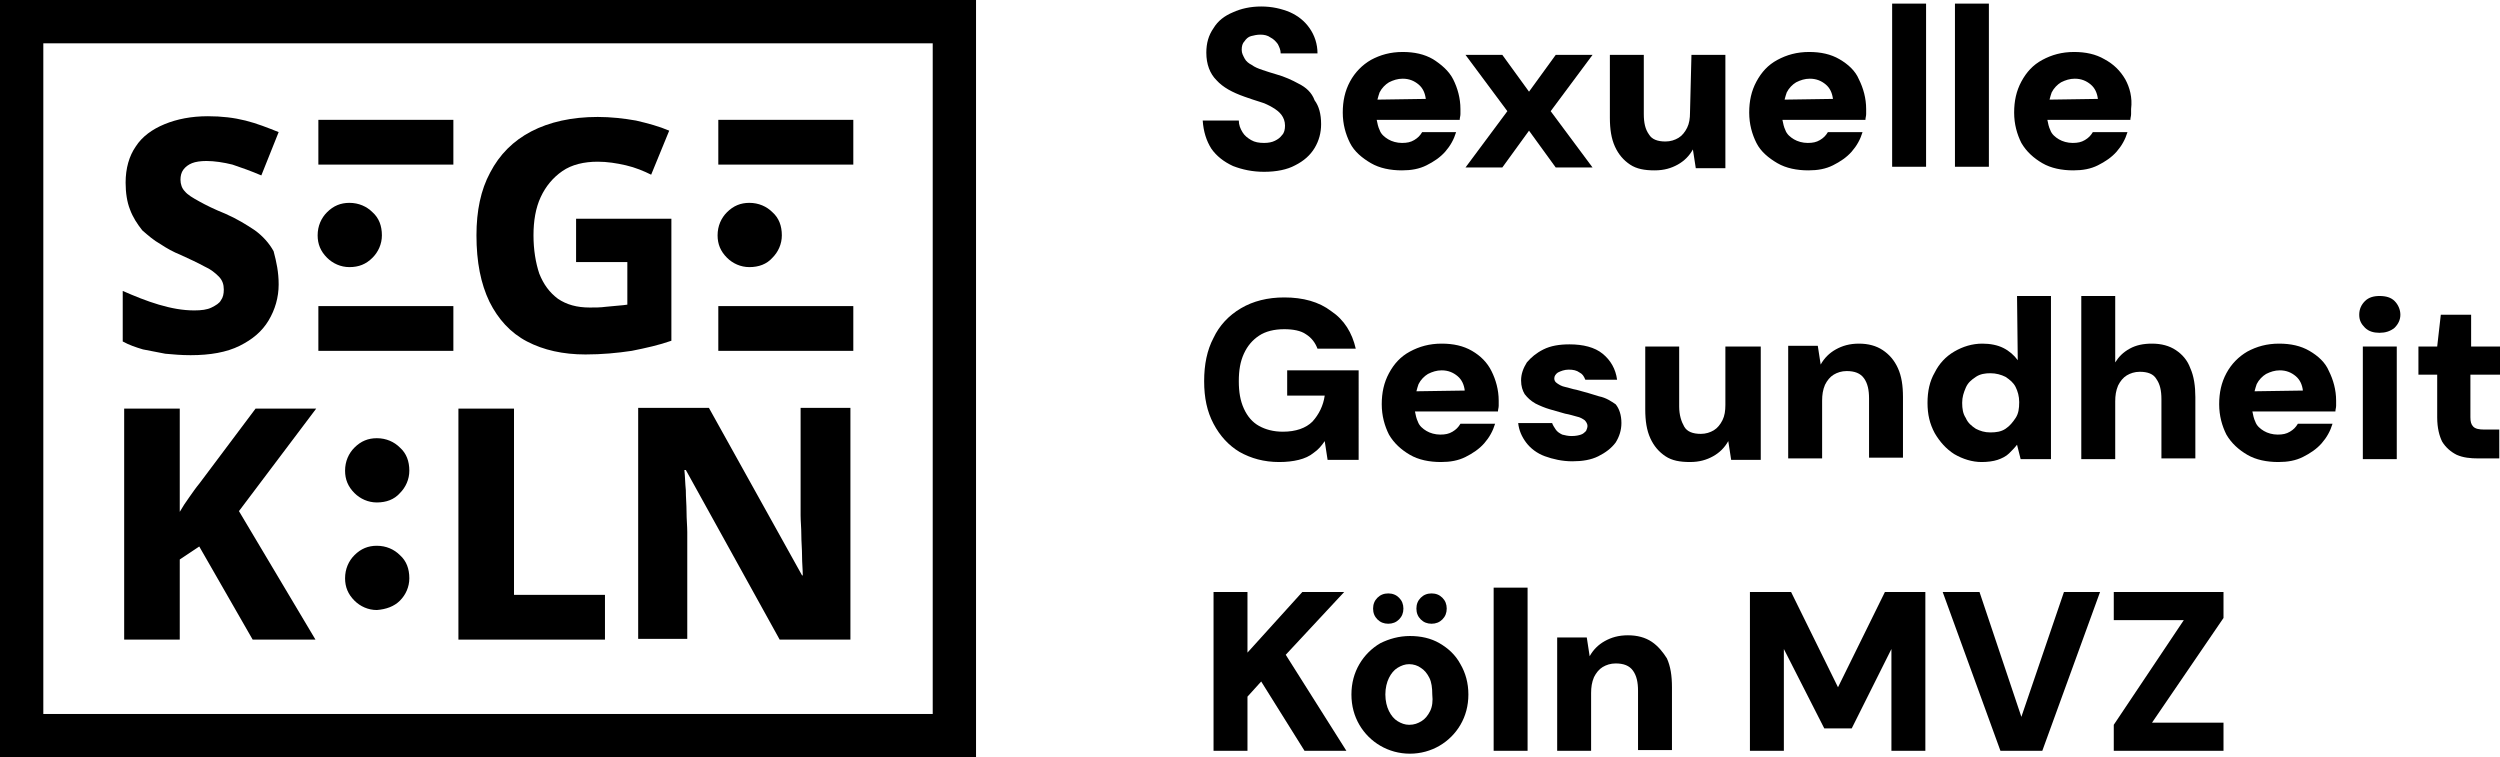
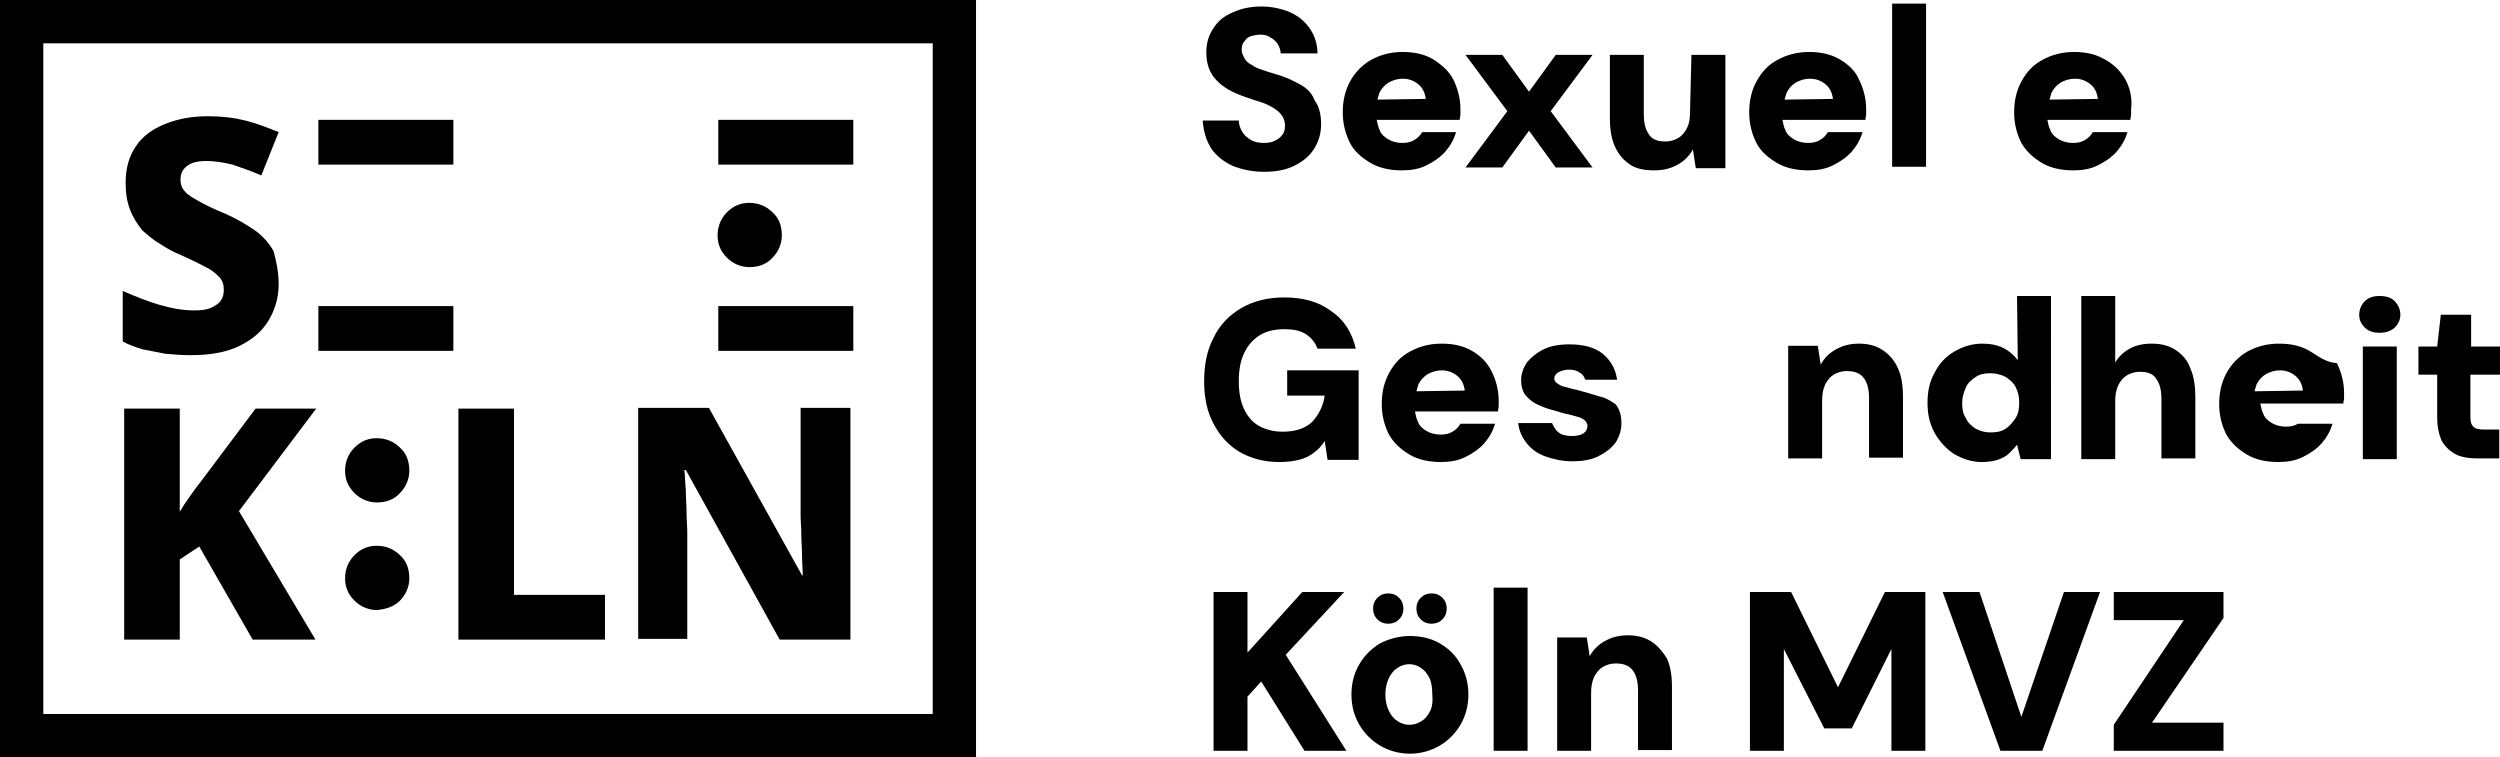
<svg xmlns="http://www.w3.org/2000/svg" version="1.1" id="Ebene_1" x="0px" y="0px" viewBox="0 0 346.3 104.9" style="enable-background:new 0 0 346.3 104.9;" xml:space="preserve">
  <g>
    <g>
      <path d="M198.3,86.4c0.6,0,1.1-0.2,1.5-0.6c0.4-0.4,0.6-0.9,0.6-1.5c0-0.6-0.2-1.1-0.6-1.5c-0.4-0.4-0.9-0.6-1.5-0.6    s-1.1,0.2-1.5,0.6c-0.4,0.4-0.6,0.9-0.6,1.5c0,0.6,0.2,1.1,0.6,1.5C197.2,86.2,197.7,86.4,198.3,86.4z" />
      <path d="M199.4,89.1c-1.2-0.7-2.6-1-4.1-1s-2.9,0.4-4.1,1c-1.2,0.7-2.2,1.7-2.9,2.9c-0.7,1.2-1.1,2.6-1.1,4.2c0,1.6,0.4,3,1.1,4.2    c0.7,1.2,1.7,2.2,2.9,2.9c1.2,0.7,2.6,1.1,4.1,1.1s2.9-0.4,4.1-1.1c1.2-0.7,2.2-1.7,2.9-2.9c0.7-1.2,1.1-2.6,1.1-4.2    s-0.4-3-1.1-4.2C201.6,90.7,200.6,89.8,199.4,89.1L199.4,89.1z M198.1,98.5c-0.3,0.6-0.7,1.1-1.2,1.4c-0.5,0.3-1,0.5-1.7,0.5    c-0.6,0-1.1-0.2-1.6-0.5c-0.5-0.3-0.9-0.8-1.2-1.4c-0.3-0.6-0.5-1.4-0.5-2.3c0-0.9,0.2-1.7,0.5-2.3c0.3-0.6,0.7-1.1,1.2-1.4    c0.5-0.3,1-0.5,1.6-0.5c0.6,0,1.2,0.2,1.6,0.5c0.5,0.3,0.9,0.8,1.2,1.4c0.3,0.6,0.4,1.4,0.4,2.3C198.5,97.1,198.4,97.9,198.1,98.5    z" />
      <path d="M192.3,86.4c0.6,0,1.1-0.2,1.5-0.6c0.4-0.4,0.6-0.9,0.6-1.5c0-0.6-0.2-1.1-0.6-1.5c-0.4-0.4-0.9-0.6-1.5-0.6    c-0.6,0-1.1,0.2-1.5,0.6c-0.4,0.4-0.6,0.9-0.6,1.5c0,0.6,0.2,1.1,0.6,1.5C191.2,86.2,191.7,86.4,192.3,86.4z" />
      <polygon points="186.2,82 180.4,82 172.8,90.4 172.8,82 168.1,82 168.1,104 172.8,104 172.8,96.5 174.7,94.4 180.7,104 186.5,104     178.1,90.7   " />
      <polygon points="298.1,100.1 308,85.6 308,82 292.8,82 292.8,85.9 302.5,85.9 292.8,100.4 292.8,104 308,104 308,100.1   " />
      <polygon points="280,99.3 274.2,82 269.1,82 277.1,104 282.9,104 290.9,82 285.9,82   " />
      <rect x="206.9" y="81.4" width="4.7" height="22.6" />
      <polygon points="254.6,95.2 248.1,82 242.4,82 242.4,104 247.1,104 247.1,89.9 252.7,100.9 256.5,100.9 262,89.9 262,104     266.7,104 266.7,82 261.1,82   " />
      <path d="M228.8,88.9c-0.9-0.6-2-0.9-3.3-0.9s-2.3,0.3-3.2,0.8c-0.9,0.5-1.6,1.2-2.1,2.1l-0.4-2.6h-4.1V104h4.7v-8    c0-0.8,0.1-1.5,0.4-2.2c0.3-0.6,0.7-1.1,1.2-1.4c0.5-0.3,1.1-0.5,1.8-0.5c1.1,0,1.9,0.3,2.4,1c0.5,0.7,0.7,1.6,0.7,2.8v8.2h4.7    v-8.7c0-1.6-0.2-2.9-0.7-4C230.4,90.4,229.7,89.5,228.8,88.9L228.8,88.9z" />
    </g>
    <g>
-       <path d="M239,56.1c0,0.8-0.1,1.5-0.4,2.1c-0.3,0.6-0.7,1.1-1.2,1.4c-0.5,0.3-1.1,0.5-1.8,0.5c-1.1,0-1.9-0.3-2.3-1    s-0.7-1.6-0.7-2.8V48h-4.7v8.7c0,1.6,0.2,2.9,0.7,4c0.5,1.1,1.2,1.9,2.1,2.5c0.9,0.6,2,0.8,3.4,0.8c1.3,0,2.3-0.3,3.2-0.8    c0.9-0.5,1.6-1.2,2.1-2.1l0.4,2.6h4.1V48H239L239,56.1L239,56.1z" />
      <path d="M203.9,48.6c-1.2-0.7-2.6-1-4.2-1c-1.7,0-3.1,0.4-4.4,1.1c-1.3,0.7-2.2,1.7-2.9,3s-1,2.7-1,4.3s0.4,3,1,4.2    c0.7,1.2,1.7,2.1,2.9,2.8s2.7,1,4.3,1c1.3,0,2.4-0.2,3.4-0.7c1-0.5,1.9-1.1,2.6-1.9c0.7-0.8,1.2-1.7,1.5-2.7h-4.8    c-0.3,0.5-0.6,0.8-1.1,1.1c-0.5,0.3-1,0.4-1.7,0.4c-0.7,0-1.4-0.2-1.9-0.5c-0.5-0.3-1-0.7-1.2-1.3c-0.2-0.4-0.3-0.9-0.4-1.4h11.5    c0-0.3,0.1-0.5,0.1-0.8c0-0.3,0-0.5,0-0.7c0-1.5-0.4-2.9-1-4.1C206,50.2,205.1,49.3,203.9,48.6L203.9,48.6z M196.2,54.2    c0.1-0.4,0.2-0.7,0.3-1c0.3-0.6,0.8-1.1,1.3-1.4c0.6-0.3,1.2-0.5,1.9-0.5c0.9,0,1.6,0.3,2.2,0.8c0.6,0.5,0.9,1.2,1,2L196.2,54.2    L196.2,54.2z" />
      <path d="M221.5,54.9c-0.9-0.3-2-0.6-3.1-0.9c-0.6-0.1-1.1-0.3-1.6-0.4c-0.5-0.1-0.8-0.3-1.1-0.5c-0.3-0.2-0.4-0.4-0.4-0.7    c0-0.3,0.2-0.6,0.5-0.8c0.4-0.2,0.9-0.4,1.5-0.4c0.6,0,1.1,0.1,1.5,0.4c0.4,0.2,0.6,0.5,0.8,1h4.4c-0.2-1.5-0.9-2.7-2-3.6    c-1.1-0.9-2.7-1.3-4.6-1.3c-1.4,0-2.6,0.2-3.6,0.7c-1,0.5-1.7,1.1-2.3,1.8c-0.5,0.8-0.8,1.6-0.8,2.5c0,0.8,0.2,1.4,0.5,1.9    c0.4,0.5,0.8,0.9,1.5,1.3c0.6,0.3,1.3,0.6,2,0.8c0.7,0.2,1.4,0.4,2.1,0.6c0.6,0.1,1.2,0.3,1.6,0.4c0.5,0.1,0.8,0.3,1.1,0.5    c0.2,0.2,0.4,0.5,0.4,0.8c0,0.2-0.1,0.5-0.2,0.7c-0.2,0.2-0.4,0.4-0.7,0.5c-0.3,0.1-0.7,0.2-1.3,0.2c-0.5,0-0.9-0.1-1.3-0.2    c-0.4-0.2-0.7-0.4-0.9-0.7c-0.2-0.3-0.4-0.6-0.5-0.9h-4.7c0.1,1,0.5,1.9,1.1,2.7c0.6,0.8,1.5,1.5,2.6,1.9s2.4,0.7,3.8,0.7    c1.4,0,2.6-0.2,3.6-0.7c1-0.5,1.8-1.1,2.4-1.9c0.5-0.8,0.8-1.7,0.8-2.7c0-1.1-0.3-2-0.8-2.6C223.2,55.6,222.5,55.1,221.5,54.9    L221.5,54.9z" />
      <path d="M346.3,51.9V48h-4v-4.4h-4.2l-0.5,4.4h-2.6v3.9h2.6v5.9c0,1.5,0.3,2.6,0.7,3.4c0.5,0.8,1.2,1.4,2,1.8    c0.9,0.4,1.9,0.5,3,0.5h2.9v-4h-2.1c-0.7,0-1.2-0.1-1.5-0.4c-0.3-0.3-0.4-0.7-0.4-1.3v-5.9L346.3,51.9L346.3,51.9z" />
      <path d="M178.3,54.8h5.2c-0.2,1.4-0.8,2.6-1.7,3.6c-0.9,0.9-2.3,1.4-4.1,1.4c-1.3,0-2.4-0.3-3.3-0.8c-0.9-0.5-1.6-1.3-2.1-2.4    c-0.5-1.1-0.7-2.3-0.7-3.8s0.2-2.7,0.7-3.8c0.5-1.1,1.2-1.9,2.1-2.5c0.9-0.6,2.1-0.9,3.5-0.9c1.2,0,2.3,0.2,3,0.7    c0.8,0.5,1.3,1.2,1.6,2h5.3c-0.5-2.2-1.6-4-3.4-5.2c-1.7-1.3-3.9-1.9-6.5-1.9c-2.3,0-4.3,0.5-6,1.5c-1.7,1-3,2.4-3.8,4.1    c-0.9,1.7-1.3,3.7-1.3,6c0,2.3,0.4,4.2,1.3,5.9c0.9,1.7,2.1,3,3.6,3.9c1.6,0.9,3.4,1.4,5.5,1.4c1,0,1.9-0.1,2.7-0.3    c0.8-0.2,1.5-0.5,2.1-1c0.6-0.4,1.1-1,1.5-1.6l0.4,2.6h4.3V51.3h-9.9L178.3,54.8L178.3,54.8z" />
      <path d="M279.5,49.9c-0.5-0.7-1.2-1.3-2-1.7c-0.8-0.4-1.8-0.6-2.9-0.6c-1.4,0-2.7,0.4-3.9,1.1c-1.2,0.7-2.1,1.7-2.7,2.9    c-0.7,1.2-1,2.6-1,4.2c0,1.6,0.3,2.9,1,4.2c0.7,1.2,1.6,2.2,2.7,2.9c1.2,0.7,2.5,1.1,3.8,1.1c0.8,0,1.6-0.1,2.2-0.3    c0.6-0.2,1.2-0.5,1.6-0.9s0.8-0.8,1.1-1.2l0.5,2h4.2V41h-4.7L279.5,49.9L279.5,49.9z M279.2,57.9c-0.4,0.6-0.8,1.1-1.4,1.5    c-0.6,0.4-1.3,0.5-2.1,0.5c-0.8,0-1.4-0.2-2-0.5c-0.6-0.4-1.1-0.8-1.4-1.5c-0.4-0.6-0.5-1.3-0.5-2.1s0.2-1.4,0.5-2.1    s0.8-1.1,1.4-1.5c0.6-0.4,1.3-0.5,2-0.5c0.8,0,1.5,0.2,2.1,0.5c0.6,0.4,1.1,0.8,1.4,1.4c0.3,0.6,0.5,1.3,0.5,2.1    C279.7,56.6,279.6,57.3,279.2,57.9L279.2,57.9z" />
      <path d="M260.8,48.5c-0.9-0.6-2-0.9-3.3-0.9s-2.3,0.3-3.2,0.8c-0.9,0.5-1.6,1.2-2.1,2.1l-0.4-2.6h-4.1v15.6h4.7v-8    c0-0.8,0.1-1.5,0.4-2.2c0.3-0.6,0.7-1.1,1.2-1.4c0.5-0.3,1.1-0.5,1.8-0.5c1.1,0,1.9,0.3,2.4,1c0.5,0.7,0.7,1.6,0.7,2.8v8.2h4.7V55    c0-1.6-0.2-2.9-0.7-4C262.4,49.9,261.7,49.1,260.8,48.5L260.8,48.5z" />
      <rect x="327.3" y="48" width="4.7" height="15.6" />
      <path d="M301.4,48.5c-0.9-0.6-2-0.9-3.3-0.9c-1.2,0-2.2,0.2-3.1,0.7c-0.9,0.5-1.5,1.1-2,1.9V41h-4.7v22.6h4.7v-8    c0-0.8,0.1-1.5,0.4-2.2c0.3-0.6,0.7-1.1,1.2-1.4s1.1-0.5,1.8-0.5c1.1,0,1.9,0.3,2.3,1c0.5,0.7,0.7,1.6,0.7,2.8v8.2h4.7V55    c0-1.5-0.2-2.9-0.7-4C303,49.9,302.3,49.1,301.4,48.5L301.4,48.5z" />
      <path d="M329.6,41c-0.8,0-1.5,0.2-2,0.7s-0.8,1.1-0.8,1.9c0,0.8,0.3,1.3,0.8,1.8c0.5,0.5,1.2,0.7,2,0.7s1.5-0.2,2.1-0.7    c0.5-0.5,0.8-1.1,0.8-1.8c0-0.7-0.3-1.4-0.8-1.9C331.2,41.2,330.5,41,329.6,41z" />
-       <path d="M319.9,48.6c-1.2-0.7-2.6-1-4.2-1c-1.7,0-3.1,0.4-4.4,1.1c-1.2,0.7-2.2,1.7-2.9,3c-0.7,1.3-1,2.7-1,4.3s0.4,3,1,4.2    c0.7,1.2,1.7,2.1,2.9,2.8s2.7,1,4.3,1c1.3,0,2.4-0.2,3.4-0.7c1-0.5,1.9-1.1,2.6-1.9c0.7-0.8,1.2-1.7,1.5-2.7h-4.8    c-0.3,0.5-0.6,0.8-1.1,1.1c-0.5,0.3-1,0.4-1.7,0.4c-0.7,0-1.4-0.2-1.9-0.5c-0.5-0.3-1-0.7-1.2-1.3c-0.2-0.4-0.3-0.9-0.4-1.4h11.5    c0-0.3,0.1-0.5,0.1-0.8c0-0.3,0-0.5,0-0.7c0-1.5-0.4-2.9-1-4.1C322.1,50.2,321.1,49.3,319.9,48.6L319.9,48.6z M312.3,54.2    c0.1-0.4,0.2-0.7,0.3-1c0.3-0.6,0.8-1.1,1.3-1.4c0.6-0.3,1.2-0.5,1.9-0.5c0.9,0,1.6,0.3,2.2,0.8c0.6,0.5,0.9,1.2,1,2L312.3,54.2    L312.3,54.2z" />
+       <path d="M319.9,48.6c-1.2-0.7-2.6-1-4.2-1c-1.7,0-3.1,0.4-4.4,1.1c-1.2,0.7-2.2,1.7-2.9,3c-0.7,1.3-1,2.7-1,4.3s0.4,3,1,4.2    c0.7,1.2,1.7,2.1,2.9,2.8s2.7,1,4.3,1c1.3,0,2.4-0.2,3.4-0.7c1-0.5,1.9-1.1,2.6-1.9c0.7-0.8,1.2-1.7,1.5-2.7h-4.8    c-0.5,0.3-1,0.4-1.7,0.4c-0.7,0-1.4-0.2-1.9-0.5c-0.5-0.3-1-0.7-1.2-1.3c-0.2-0.4-0.3-0.9-0.4-1.4h11.5    c0-0.3,0.1-0.5,0.1-0.8c0-0.3,0-0.5,0-0.7c0-1.5-0.4-2.9-1-4.1C322.1,50.2,321.1,49.3,319.9,48.6L319.9,48.6z M312.3,54.2    c0.1-0.4,0.2-0.7,0.3-1c0.3-0.6,0.8-1.1,1.3-1.4c0.6-0.3,1.2-0.5,1.9-0.5c0.9,0,1.6,0.3,2.2,0.8c0.6,0.5,0.9,1.2,1,2L312.3,54.2    L312.3,54.2z" />
    </g>
    <g>
      <path d="M234.1,15.6c0,0.8-0.1,1.5-0.4,2.1c-0.3,0.6-0.7,1.1-1.2,1.4c-0.5,0.3-1.1,0.5-1.8,0.5c-1.1,0-1.9-0.3-2.3-1    c-0.5-0.7-0.7-1.6-0.7-2.8V7.6h-4.7v8.7c0,1.6,0.2,2.9,0.7,4s1.2,1.9,2.1,2.5c0.9,0.6,2,0.8,3.4,0.8c1.3,0,2.3-0.3,3.2-0.8    c0.9-0.5,1.6-1.2,2.1-2.1l0.4,2.6h4.1V7.6h-4.7L234.1,15.6L234.1,15.6z" />
      <path d="M179.9,11.6c-0.9-0.5-2-1-3.1-1.3c-0.7-0.2-1.3-0.4-1.9-0.6c-0.6-0.2-1.1-0.4-1.5-0.7c-0.4-0.2-0.8-0.5-1-0.9    c-0.2-0.4-0.4-0.7-0.4-1.2s0.1-0.9,0.4-1.2c0.2-0.3,0.5-0.6,0.9-0.7s0.8-0.2,1.3-0.2c0.5,0,1,0.1,1.4,0.4c0.4,0.2,0.7,0.5,1,0.9    c0.2,0.4,0.4,0.8,0.4,1.3h5.1c0-1.3-0.4-2.5-1.1-3.5c-0.7-1-1.6-1.7-2.7-2.2c-1.2-0.5-2.5-0.8-4-0.8c-1.5,0-2.8,0.3-3.9,0.8    c-1.2,0.5-2.1,1.2-2.7,2.2c-0.7,1-1,2.1-1,3.4c0,1.6,0.5,2.9,1.4,3.8c0.9,1,2.2,1.7,3.9,2.3c0.8,0.3,1.5,0.5,2.1,0.7    c0.7,0.2,1.3,0.5,1.8,0.8c0.5,0.3,0.9,0.6,1.2,1c0.3,0.4,0.5,0.9,0.5,1.5c0,0.5-0.1,1-0.4,1.3c-0.3,0.4-0.6,0.6-1,0.8    c-0.4,0.2-0.9,0.3-1.5,0.3c-0.7,0-1.3-0.1-1.8-0.4c-0.5-0.3-0.9-0.6-1.2-1.1s-0.5-1-0.5-1.6h-5c0.1,1.5,0.5,2.8,1.2,3.9    c0.7,1,1.7,1.8,3,2.4c1.3,0.5,2.7,0.8,4.3,0.8c1.7,0,3.2-0.3,4.3-0.9c1.2-0.6,2.1-1.4,2.7-2.4c0.6-1,0.9-2.1,0.9-3.3    c0-1.4-0.3-2.5-0.9-3.3C181.7,12.8,180.9,12.1,179.9,11.6L179.9,11.6z" />
      <polygon points="215.5,7.6 211.8,12.7 208.1,7.6 203,7.6 208.8,15.4 203,23.2 208.1,23.2 211.8,18.1 215.5,23.2 220.6,23.2     214.8,15.4 220.6,7.6   " />
      <path d="M198.5,8.2c-1.2-0.7-2.6-1-4.2-1c-1.7,0-3.1,0.4-4.4,1.1c-1.2,0.7-2.2,1.7-2.9,3s-1,2.7-1,4.3s0.4,3,1,4.2    s1.7,2.1,2.9,2.8c1.2,0.7,2.7,1,4.3,1c1.3,0,2.4-0.2,3.4-0.7c1-0.5,1.9-1.1,2.6-1.9s1.2-1.7,1.5-2.7H197c-0.3,0.5-0.6,0.8-1.1,1.1    s-1,0.4-1.7,0.4c-0.7,0-1.4-0.2-1.9-0.5s-1-0.7-1.2-1.3c-0.2-0.4-0.3-0.9-0.4-1.4h11.5c0-0.3,0.1-0.5,0.1-0.8c0-0.3,0-0.5,0-0.7    c0-1.5-0.4-2.9-1-4.1S199.6,8.9,198.5,8.2L198.5,8.2z M190.8,13.8c0.1-0.4,0.2-0.7,0.3-1c0.3-0.6,0.8-1.1,1.3-1.4    c0.6-0.3,1.2-0.5,1.9-0.5c0.9,0,1.6,0.3,2.2,0.8c0.6,0.5,0.9,1.2,1,2L190.8,13.8L190.8,13.8z" />
-       <rect x="270.8" y="0.5" width="4.7" height="22.6" />
      <path d="M294.4,11c-0.7-1.2-1.6-2.1-2.9-2.8c-1.2-0.7-2.6-1-4.2-1c-1.7,0-3.1,0.4-4.4,1.1c-1.3,0.7-2.2,1.7-2.9,3    c-0.7,1.3-1,2.7-1,4.3s0.4,3,1,4.2c0.7,1.2,1.7,2.1,2.9,2.8c1.2,0.7,2.7,1,4.3,1c1.3,0,2.4-0.2,3.4-0.7c1-0.5,1.9-1.1,2.6-1.9    c0.7-0.8,1.2-1.7,1.5-2.7h-4.8c-0.3,0.5-0.6,0.8-1.1,1.1c-0.5,0.3-1,0.4-1.7,0.4c-0.7,0-1.4-0.2-1.9-0.5c-0.5-0.3-1-0.7-1.2-1.3    c-0.2-0.4-0.3-0.9-0.4-1.4h11.5c0-0.3,0.1-0.5,0.1-0.8c0-0.3,0-0.5,0-0.7C295.4,13.5,295,12.1,294.4,11L294.4,11z M283.9,13.8    c0.1-0.4,0.2-0.7,0.3-1c0.3-0.6,0.8-1.1,1.3-1.4c0.6-0.3,1.2-0.5,1.9-0.5c0.9,0,1.6,0.3,2.2,0.8c0.6,0.5,0.9,1.2,1,2L283.9,13.8    L283.9,13.8z" />
      <rect x="262.1" y="0.5" width="4.7" height="22.6" />
      <path d="M254.8,8.2c-1.2-0.7-2.6-1-4.2-1c-1.7,0-3.1,0.4-4.4,1.1c-1.3,0.7-2.2,1.7-2.9,3c-0.7,1.3-1,2.7-1,4.3s0.4,3,1,4.2    s1.7,2.1,2.9,2.8c1.2,0.7,2.7,1,4.3,1c1.3,0,2.4-0.2,3.4-0.7c1-0.5,1.9-1.1,2.6-1.9c0.7-0.8,1.2-1.7,1.5-2.7h-4.8    c-0.3,0.5-0.6,0.8-1.1,1.1s-1,0.4-1.7,0.4c-0.7,0-1.4-0.2-1.9-0.5c-0.5-0.3-1-0.7-1.2-1.3c-0.2-0.4-0.3-0.9-0.4-1.4h11.5    c0-0.3,0.1-0.5,0.1-0.8c0-0.3,0-0.5,0-0.7c0-1.5-0.4-2.9-1-4.1C257,9.8,256,8.9,254.8,8.2L254.8,8.2z M247.2,13.8    c0.1-0.4,0.2-0.7,0.3-1c0.3-0.6,0.8-1.1,1.3-1.4c0.6-0.3,1.2-0.5,1.9-0.5c0.9,0,1.6,0.3,2.2,0.8c0.6,0.5,0.9,1.2,1,2L247.2,13.8    L247.2,13.8z" />
    </g>
    <path d="M6,6h123.2v92.9H6V6z M0,104.9h135.2V0H0V104.9z" />
    <path d="M38.6,39.4c0,1.8-0.5,3.5-1.4,5s-2.2,2.6-4,3.5c-1.8,0.9-4.1,1.3-6.8,1.3c-1.3,0-2.4-0.1-3.5-0.2c-1.1-0.2-2.1-0.4-3.1-0.6   c-1-0.3-1.9-0.6-2.8-1.1v-7c1.6,0.7,3.3,1.4,5,1.9c1.7,0.5,3.3,0.8,4.9,0.8c1,0,1.8-0.1,2.4-0.4c0.6-0.3,1.1-0.6,1.3-1   c0.3-0.4,0.4-0.9,0.4-1.5c0-0.7-0.2-1.3-0.7-1.8c-0.5-0.5-1.1-1-2-1.4c-0.9-0.5-2-1-3.3-1.6c-1-0.4-1.9-0.9-2.8-1.5   c-0.9-0.5-1.7-1.2-2.5-1.9C19,31,18.4,30.1,18,29c-0.4-1-0.6-2.3-0.6-3.7c0-2,0.5-3.7,1.4-5c0.9-1.4,2.3-2.4,4-3.1   c1.7-0.7,3.7-1.1,6-1.1c1.9,0,3.6,0.2,5.2,0.6c1.6,0.4,3.1,1,4.6,1.6l-2.4,6c-1.4-0.6-2.8-1.1-4-1.5c-1.2-0.3-2.5-0.5-3.6-0.5   c-0.8,0-1.5,0.1-2,0.3c-0.5,0.2-0.9,0.5-1.2,0.9c-0.3,0.4-0.4,0.9-0.4,1.4c0,0.6,0.2,1.2,0.6,1.6c0.4,0.5,1.1,0.9,2,1.4   c0.9,0.5,2.1,1.1,3.6,1.7c1.6,0.7,2.9,1.5,4.1,2.3c1.1,0.8,2,1.8,2.6,2.9C38.3,36.3,38.6,37.7,38.6,39.4" />
-     <path d="M79.8,30.3H93v16.9c-1.7,0.6-3.5,1-5.5,1.4c-2,0.3-4.1,0.5-6.4,0.5c-3.1,0-5.8-0.6-8.1-1.8c-2.3-1.2-4-3.1-5.2-5.5   c-1.2-2.5-1.8-5.5-1.8-9.2c0-3.4,0.6-6.3,1.9-8.7c1.3-2.5,3.2-4.4,5.7-5.7c2.5-1.3,5.6-2,9.2-2c1.8,0,3.6,0.2,5.3,0.5   c1.7,0.4,3.2,0.8,4.6,1.4l-2.5,6.1c-1-0.5-2.2-1-3.5-1.3s-2.6-0.5-3.9-0.5c-1.9,0-3.6,0.4-4.9,1.3c-1.3,0.9-2.3,2.1-3,3.6   c-0.7,1.5-1,3.3-1,5.3c0,2,0.3,3.8,0.8,5.3c0.6,1.5,1.4,2.6,2.6,3.5c1.2,0.8,2.6,1.2,4.4,1.2c0.7,0,1.5,0,2.2-0.1   c0.8-0.1,2.5-0.2,3-0.3v-5.9h-7.1L79.8,30.3L79.8,30.3z" />
    <path d="M43.7,88.6H35l-7.4-12.9l-2.7,1.8v11.1h-7.7v-32h7.7v14.3c0.4-0.7,0.8-1.3,1.3-2c0.5-0.7,0.9-1.3,1.4-1.9l7.8-10.4h8.4   L33.1,70.8C33.1,70.8,43.7,88.6,43.7,88.6z" />
    <polygon points="63.5,88.6 63.5,56.6 71.2,56.6 71.2,82.4 83.8,82.4 83.8,88.6  " />
    <path d="M117.8,88.6H108L95,65.1h-0.2c0.1,0.9,0.1,1.8,0.2,2.8c0,1,0.1,2,0.1,3c0,1,0.1,2,0.1,2.8v14.8h-6.8v-32h9.8l12.9,23.2h0.1   c0-0.8-0.1-1.7-0.1-2.7c0-1-0.1-1.9-0.1-2.9c0-1-0.1-1.9-0.1-2.7V56.5h6.9V88.6L117.8,88.6z" />
    <g>
      <rect x="99.5" y="16.6" width="18.7" height="6.2" />
      <rect x="99.5" y="42.4" width="18.7" height="6.2" />
    </g>
-     <path d="M51.6,35.7c0.8-0.8,1.3-1.9,1.3-3.1c0-1.3-0.4-2.4-1.3-3.2c-0.8-0.8-1.9-1.3-3.2-1.3c-1.2,0-2.2,0.4-3.1,1.3   c-0.8,0.8-1.3,1.9-1.3,3.2c0,1.2,0.4,2.2,1.3,3.1c0.8,0.8,1.9,1.3,3.1,1.3C49.7,37,50.7,36.6,51.6,35.7" />
    <g>
      <rect x="44.1" y="16.6" width="18.7" height="6.2" />
      <rect x="44.1" y="42.4" width="18.7" height="6.2" />
    </g>
    <g>
      <path d="M55.4,68.3c0.8-0.8,1.3-1.9,1.3-3.1c0-1.3-0.4-2.4-1.3-3.2c-0.8-0.8-1.9-1.3-3.2-1.3c-1.2,0-2.2,0.4-3.1,1.3    c-0.8,0.8-1.3,1.9-1.3,3.2c0,1.2,0.4,2.2,1.3,3.1c0.8,0.8,1.9,1.3,3.1,1.3C53.5,69.6,54.6,69.2,55.4,68.3" />
      <path d="M55.4,83.2c0.8-0.8,1.3-1.9,1.3-3.1c0-1.3-0.4-2.4-1.3-3.2c-0.8-0.8-1.9-1.3-3.2-1.3c-1.2,0-2.2,0.4-3.1,1.3    c-0.8,0.8-1.3,1.9-1.3,3.2c0,1.2,0.4,2.2,1.3,3.1c0.8,0.8,1.9,1.3,3.1,1.3C53.5,84.4,54.6,84,55.4,83.2" />
    </g>
    <path d="M107,35.7c0.8-0.8,1.3-1.9,1.3-3.1c0-1.3-0.4-2.4-1.3-3.2c-0.8-0.8-1.9-1.3-3.2-1.3c-1.2,0-2.2,0.4-3.1,1.3   c-0.8,0.8-1.3,1.9-1.3,3.2c0,1.2,0.4,2.2,1.3,3.1c0.8,0.8,1.9,1.3,3.1,1.3C105.1,37,106.2,36.6,107,35.7" />
  </g>
</svg>